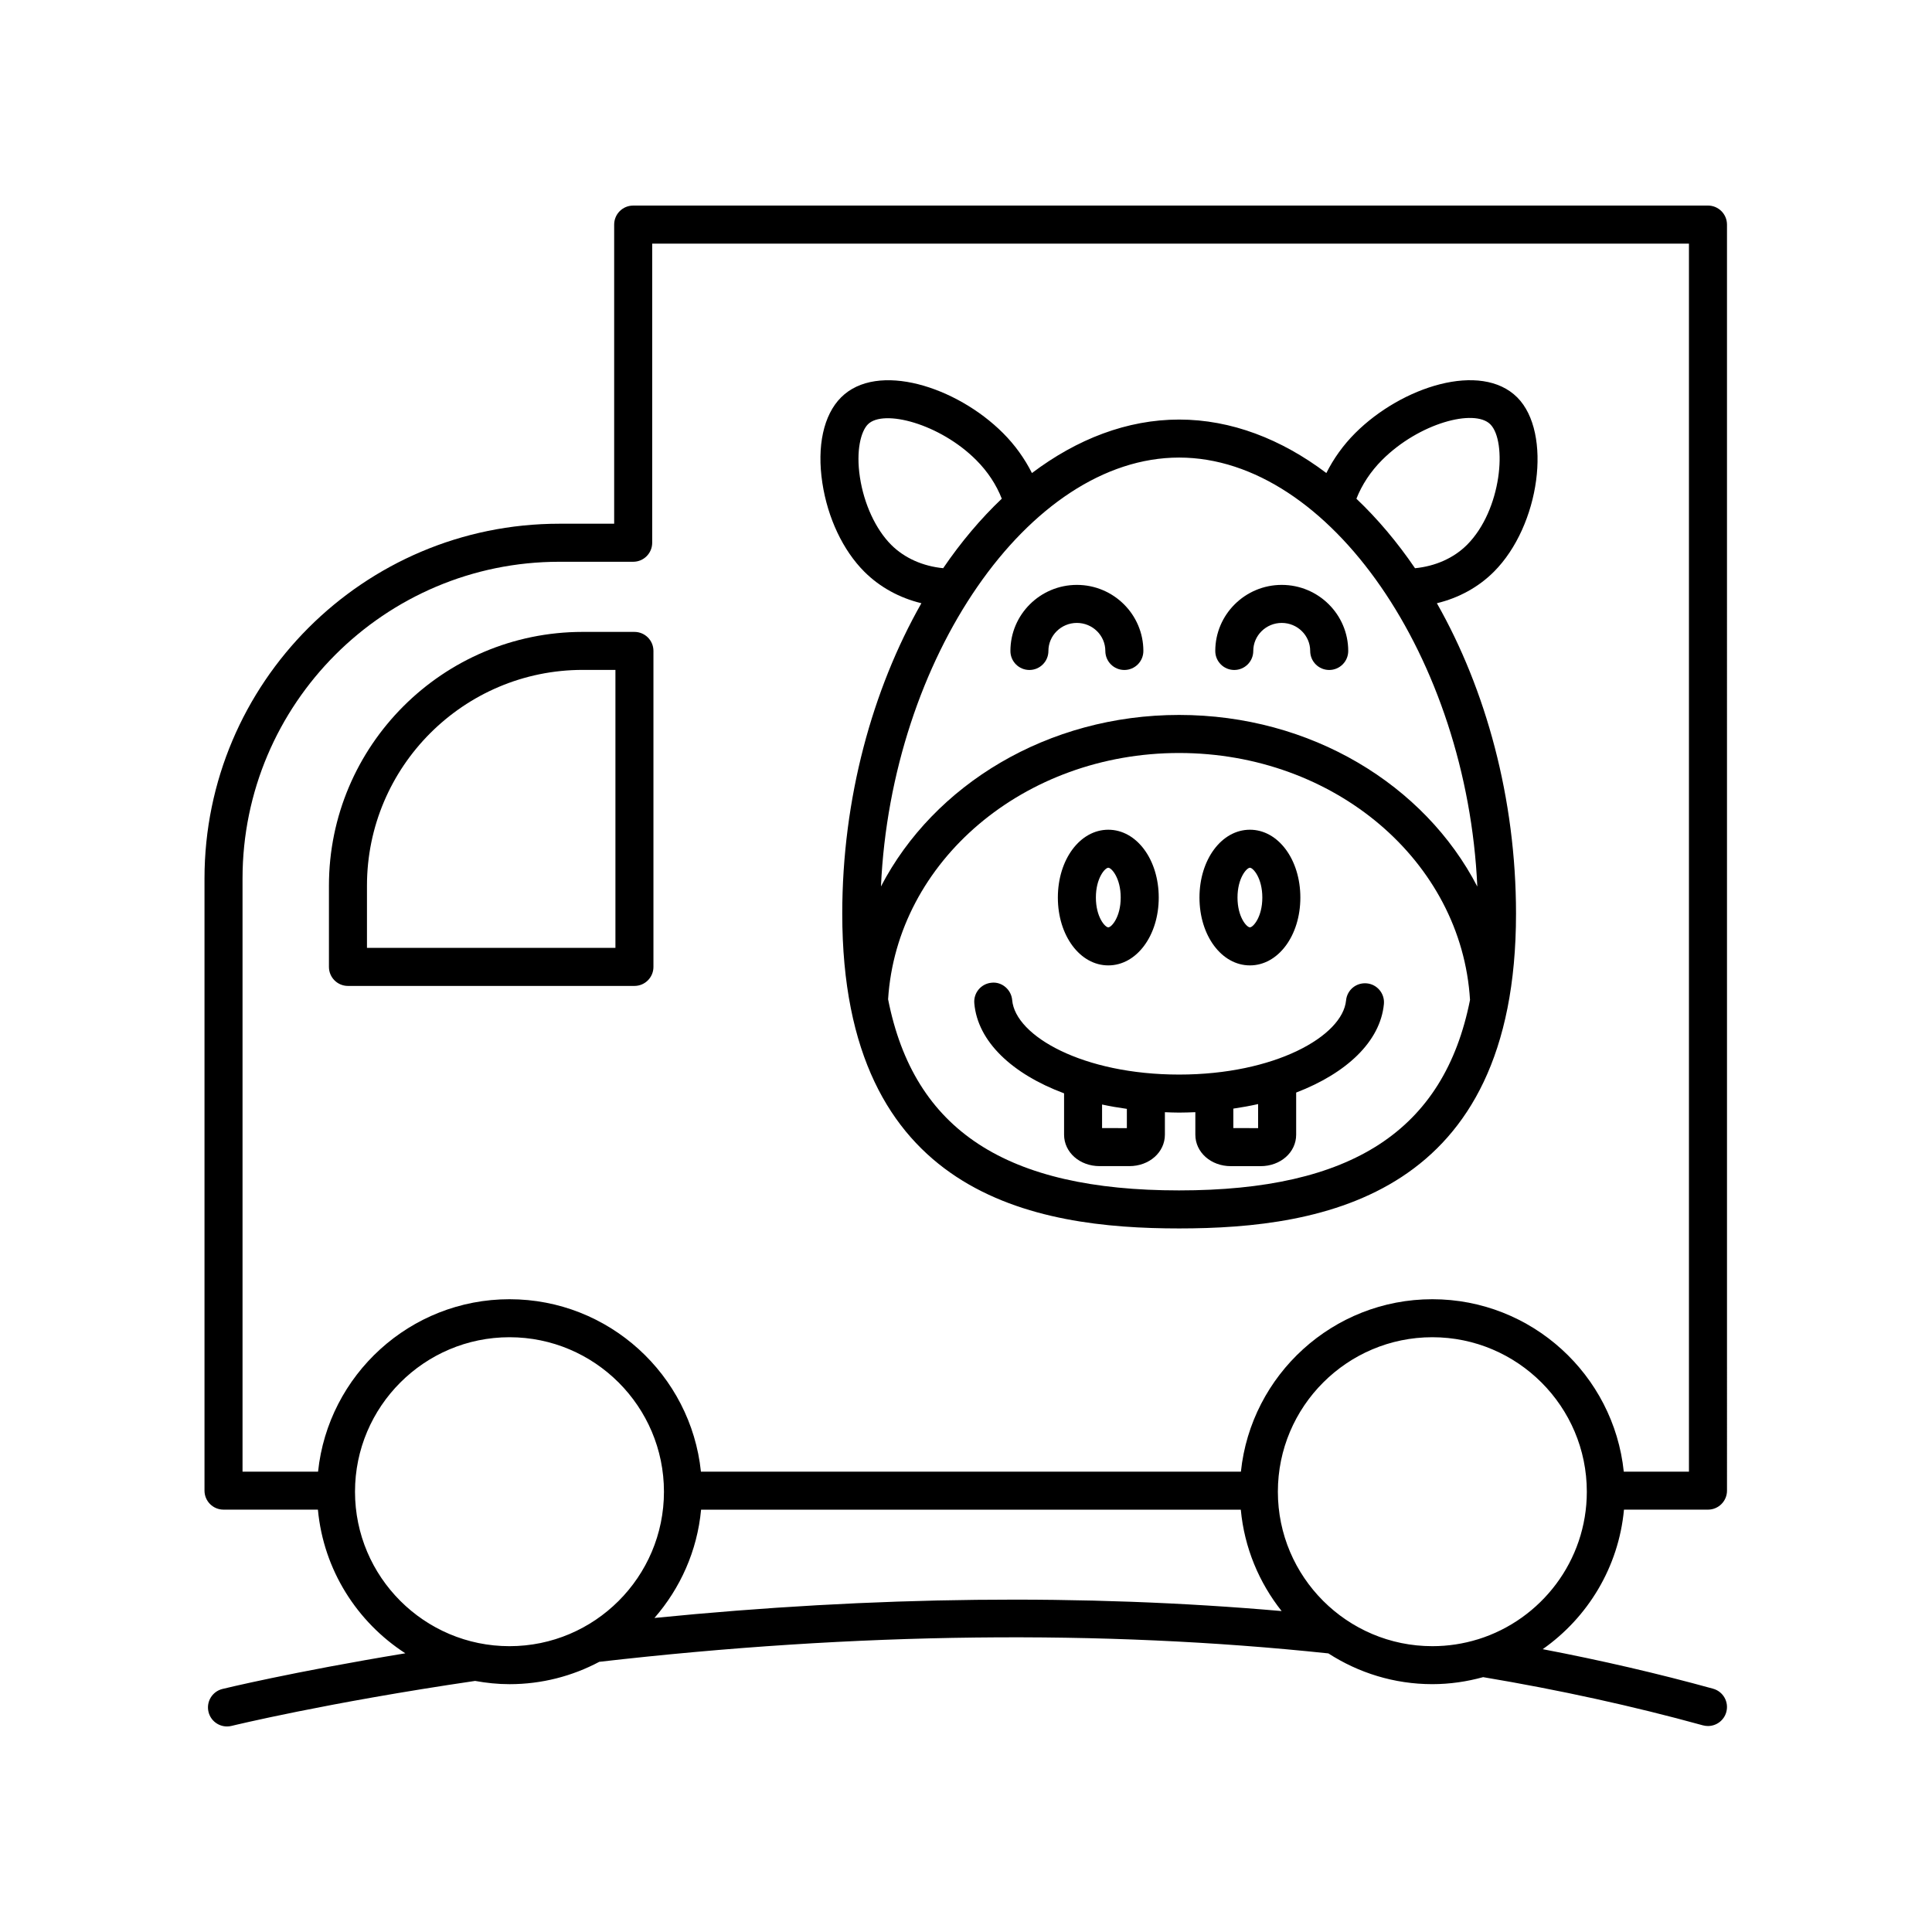
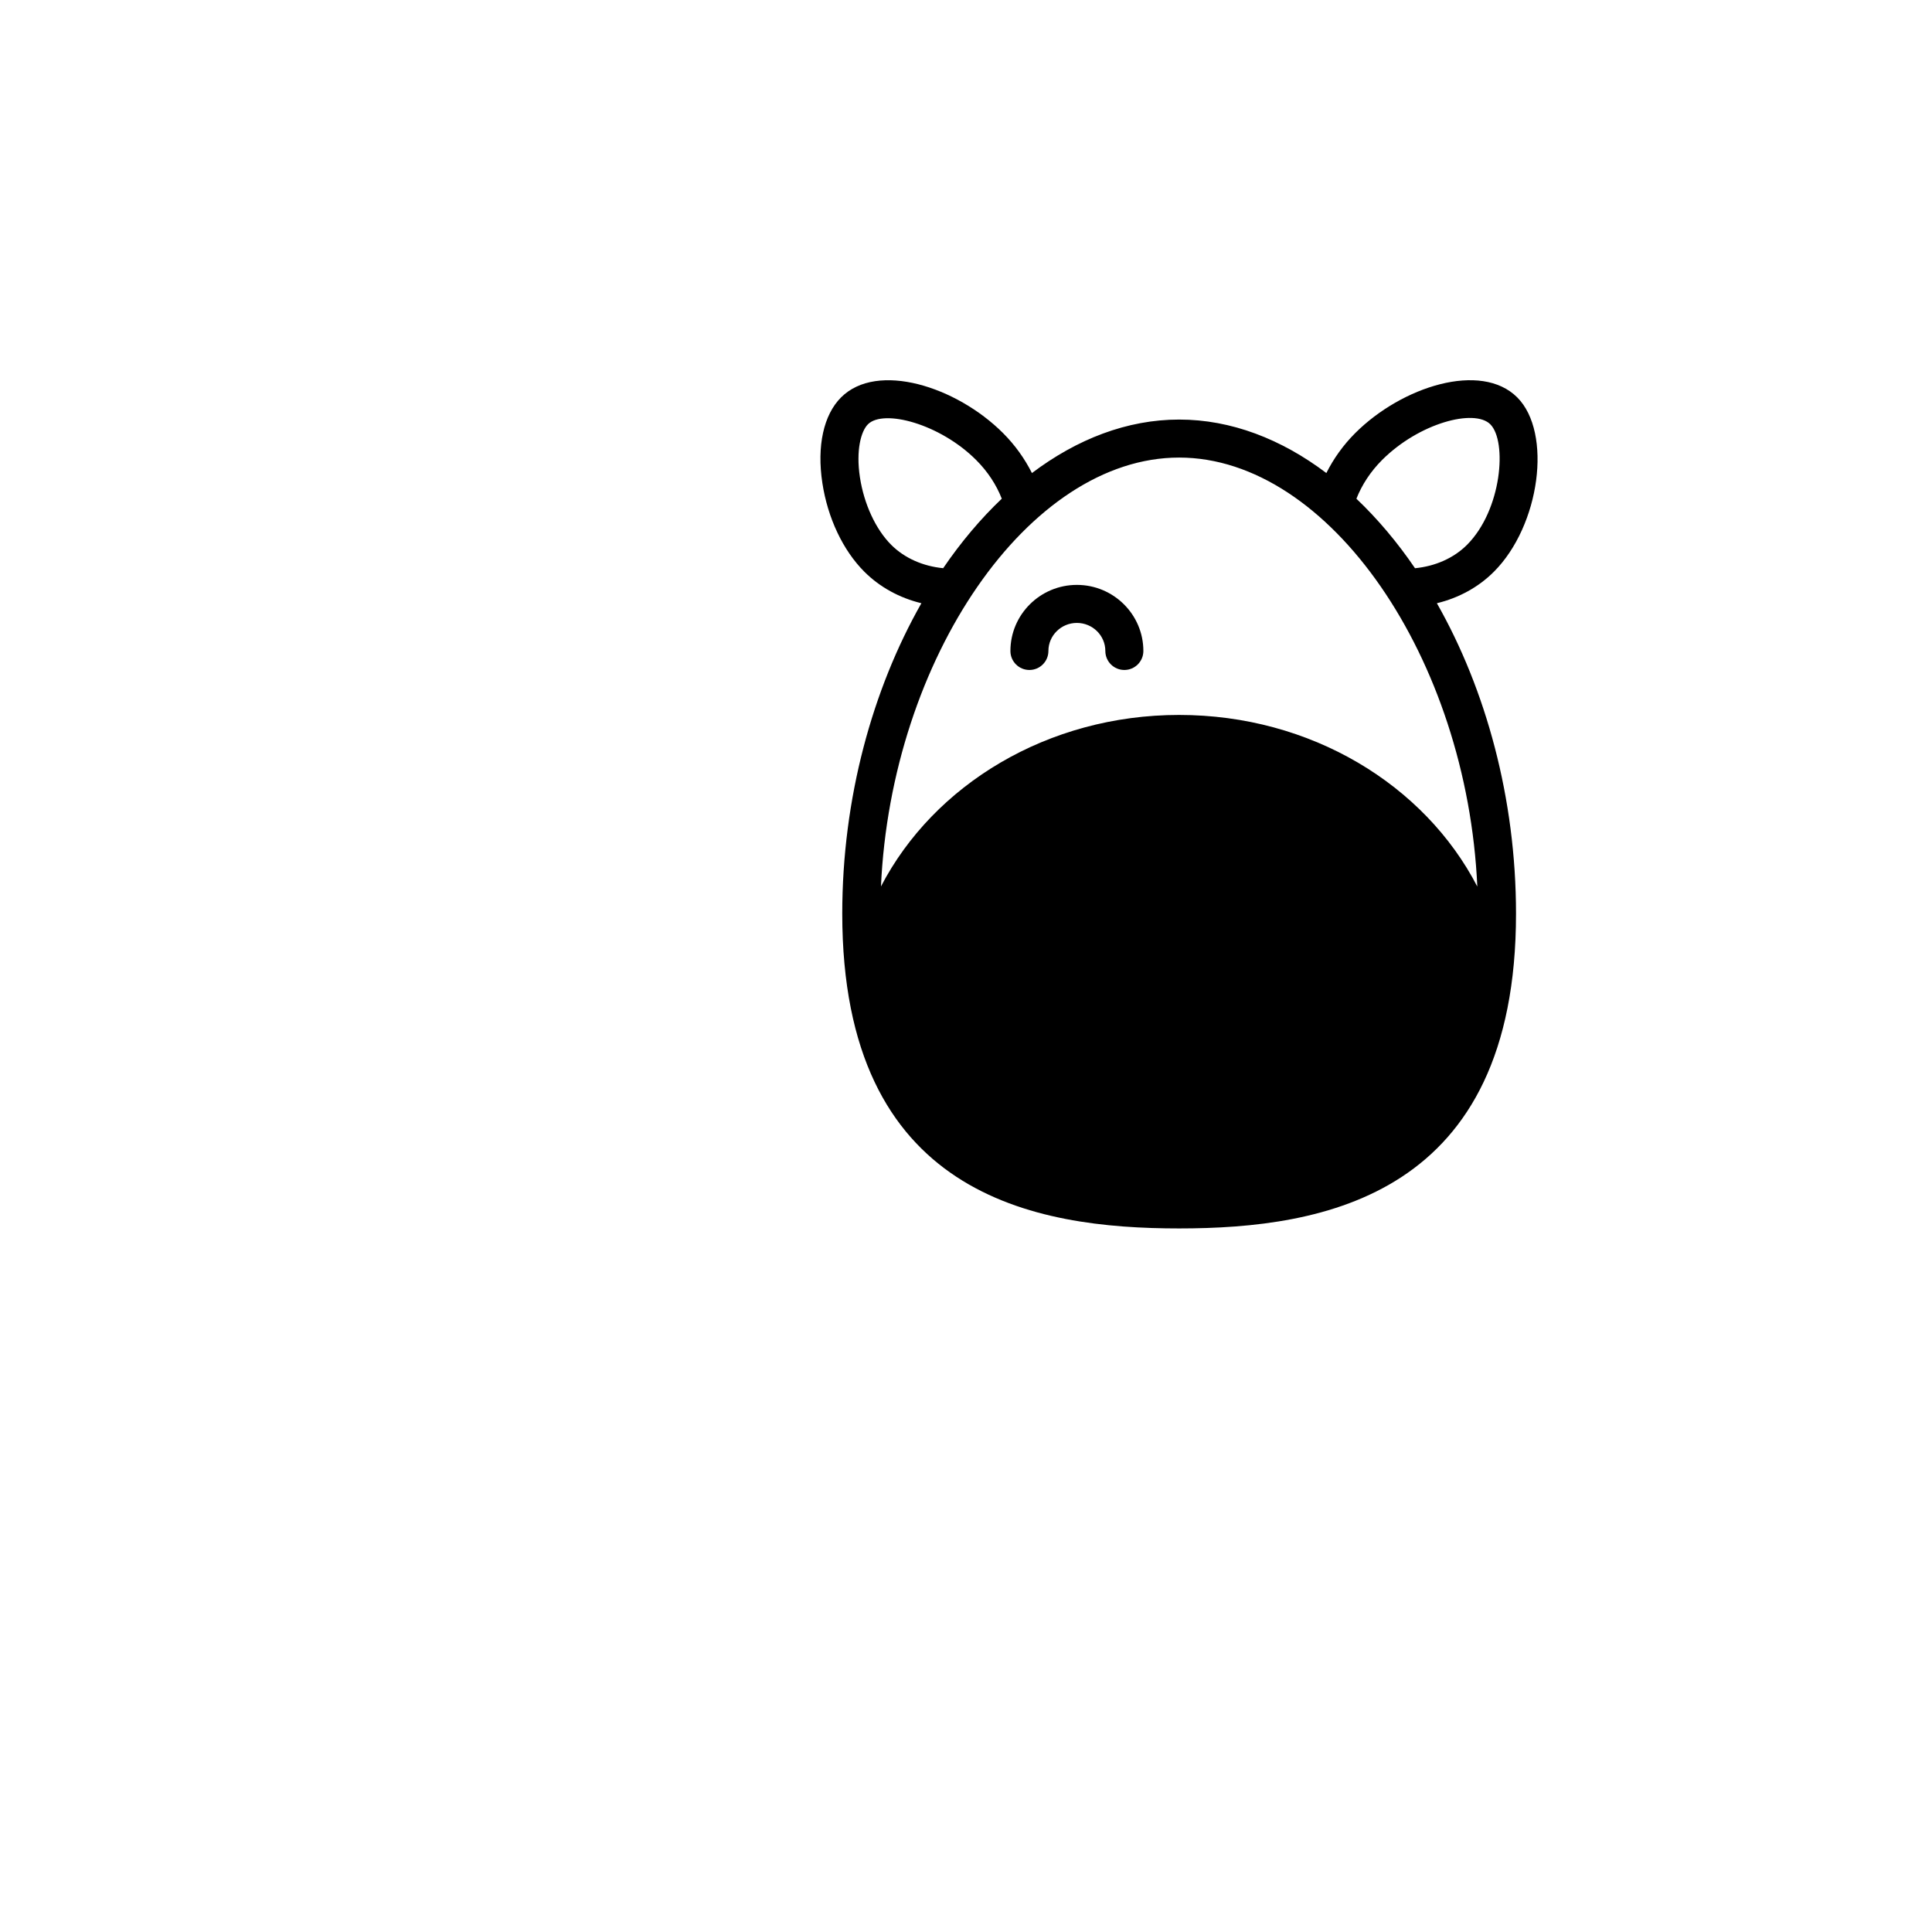
<svg xmlns="http://www.w3.org/2000/svg" fill="#000000" width="800px" height="800px" version="1.1" viewBox="144 144 512 512">
  <g>
-     <path d="m373.07 295.52c4.074 4.074 9.305 6.938 15.109 8.34-12.977 22.836-20.973 51.73-20.973 82.266 0 74.77 50.949 83.422 89.273 83.422 38.324 0 89.281-8.652 89.281-83.422 0-30.535-7.996-59.43-20.973-82.266 5.805-1.395 11.035-4.262 15.109-8.34 12.242-12.242 15.531-36.855 6.184-46.211-9.586-9.574-30.562-2.891-42.93 9.461-3.199 3.195-5.75 6.797-7.652 10.59-11.934-9.004-25.223-14.172-39.012-14.172s-27.074 5.168-39.012 14.176c-1.91-3.793-4.457-7.394-7.656-10.59-12.359-12.363-33.348-19.027-42.926-9.461-4.641 4.641-6.449 12.906-4.957 22.691 1.414 9.281 5.469 17.859 11.133 23.516zm83.41 163.95c-45.77 0-70.281-15.871-77.125-50.656 2.328-36.633 36.082-65.262 77.113-65.262 41.188 0 74.883 28.688 77.102 65.441-6.887 34.66-31.395 50.477-77.09 50.477zm53.789-193.57c9.824-9.82 24.469-13.652 28.676-9.461 4.508 4.508 3.09 22.691-6.184 31.961-3.523 3.516-8.395 5.656-13.766 6.184-4.715-6.926-9.934-13.098-15.531-18.418 1.438-3.656 3.723-7.18 6.805-10.266zm25.234 113.05c-13.969-26.992-44.125-45.484-79.031-45.484-34.809 0-64.996 18.488-79.008 45.453 2.719-60.352 39.145-113.66 79.016-113.66 39.875 0.004 76.312 53.32 79.023 113.69zm-161.49-122.51c4.106-4.09 19.039-0.172 28.672 9.461 3.09 3.082 5.375 6.606 6.797 10.258-5.598 5.32-10.816 11.496-15.531 18.418-5.371-0.523-10.242-2.664-13.766-6.184-4.109-4.109-7.219-10.812-8.297-17.914-1.09-7.141 0.285-12.199 2.125-14.039z" />
+     <path d="m373.07 295.52c4.074 4.074 9.305 6.938 15.109 8.34-12.977 22.836-20.973 51.73-20.973 82.266 0 74.77 50.949 83.422 89.273 83.422 38.324 0 89.281-8.652 89.281-83.422 0-30.535-7.996-59.43-20.973-82.266 5.805-1.395 11.035-4.262 15.109-8.34 12.242-12.242 15.531-36.855 6.184-46.211-9.586-9.574-30.562-2.891-42.93 9.461-3.199 3.195-5.75 6.797-7.652 10.59-11.934-9.004-25.223-14.172-39.012-14.172s-27.074 5.168-39.012 14.176c-1.91-3.793-4.457-7.394-7.656-10.59-12.359-12.363-33.348-19.027-42.926-9.461-4.641 4.641-6.449 12.906-4.957 22.691 1.414 9.281 5.469 17.859 11.133 23.516zm83.41 163.95zm53.789-193.57c9.824-9.82 24.469-13.652 28.676-9.461 4.508 4.508 3.09 22.691-6.184 31.961-3.523 3.516-8.395 5.656-13.766 6.184-4.715-6.926-9.934-13.098-15.531-18.418 1.438-3.656 3.723-7.18 6.805-10.266zm25.234 113.05c-13.969-26.992-44.125-45.484-79.031-45.484-34.809 0-64.996 18.488-79.008 45.453 2.719-60.352 39.145-113.66 79.016-113.66 39.875 0.004 76.312 53.32 79.023 113.69zm-161.49-122.51c4.106-4.09 19.039-0.172 28.672 9.461 3.09 3.082 5.375 6.606 6.797 10.258-5.598 5.32-10.816 11.496-15.531 18.418-5.371-0.523-10.242-2.664-13.766-6.184-4.109-4.109-7.219-10.812-8.297-17.914-1.09-7.141 0.285-12.199 2.125-14.039z" />
    <path d="m437.71 399.84c7.496 0 13.367-7.894 13.367-17.977s-5.871-17.977-13.367-17.977-13.367 7.894-13.367 17.977 5.871 17.977 13.367 17.977zm0-25.879c0.848 0 3.289 2.715 3.289 7.898 0 5.184-2.445 7.898-3.289 7.898-0.848 0-3.289-2.715-3.289-7.898-0.004-5.184 2.441-7.898 3.289-7.898z" />
-     <path d="m475.24 399.84c7.496 0 13.367-7.894 13.367-17.977s-5.871-17.977-13.367-17.977c-7.496 0-13.367 7.894-13.367 17.977s5.867 17.977 13.367 17.977zm0-25.879c0.848 0 3.289 2.715 3.289 7.898 0 5.184-2.445 7.898-3.289 7.898-0.848 0-3.289-2.715-3.289-7.898 0-5.184 2.441-7.898 3.289-7.898z" />
-     <path d="m506.22 404.6c-2.812-0.262-5.234 1.758-5.5 4.523-0.922 9.492-18.918 19.648-44.234 19.648-25.457 0-43.434-10.211-44.25-19.75-0.238-2.777-2.754-4.898-5.445-4.59-2.777 0.238-4.832 2.676-4.59 5.445 0.867 10.141 10.027 18.738 23.789 23.871v10.949c0 4.676 4.137 8.34 9.418 8.34h7.883c5.281 0 9.418-3.668 9.418-8.34v-5.949c1.254 0.047 2.504 0.102 3.777 0.102 1.449 0 2.871-0.055 4.293-0.109v5.965c0 4.676 4.137 8.34 9.418 8.34h7.883c5.281 0 9.418-3.668 9.418-8.34v-11.164c13.359-5.125 22.293-13.531 23.25-23.438 0.27-2.773-1.758-5.234-4.527-5.504zm-63.59 38.367-6.57-0.02v-6.238c2.117 0.465 4.324 0.836 6.57 1.152zm34.785 0-6.57-0.02v-5.152c2.246-0.332 4.449-0.727 6.57-1.203z" />
    <path d="m416.8 321.55c2.785 0 5.039-2.254 5.039-5.039 0-4.098 3.387-7.43 7.543-7.43s7.543 3.332 7.543 7.43c0 2.785 2.254 5.039 5.039 5.039s5.039-2.254 5.039-5.039c0-9.652-7.898-17.508-17.617-17.508s-17.617 7.856-17.617 17.508c-0.008 2.781 2.246 5.039 5.031 5.039z" />
-     <path d="m471.09 321.55c2.785 0 5.039-2.254 5.039-5.039 0-4.098 3.387-7.43 7.543-7.43s7.543 3.332 7.543 7.43c0 2.785 2.254 5.039 5.039 5.039s5.039-2.254 5.039-5.039c0-9.652-7.898-17.508-17.617-17.508s-17.617 7.856-17.617 17.508c-0.008 2.781 2.25 5.039 5.031 5.039z" />
-     <path d="m596.62 198.48h-284.82c-2.785 0-5.039 2.254-5.039 5.039v79.273h-14.539c-51.848 0-94.027 42.18-94.027 94.027v162.21c0 2.785 2.254 5.039 5.039 5.039h25.016c1.484 15.965 10.363 29.797 23.172 38.074-29.961 4.934-48.266 9.395-48.477 9.453-2.699 0.664-4.348 3.394-3.684 6.098 0.562 2.297 2.625 3.836 4.887 3.836 0.398 0 0.805-0.047 1.211-0.145 0.246-0.059 25.121-6.133 64.547-11.922 2.969 0.539 6.004 0.863 9.125 0.863 8.59 0 16.68-2.156 23.789-5.926 68.141-7.828 133.16-8.586 193.21-2.231 7.961 5.133 17.406 8.152 27.562 8.152 4.664 0 9.164-0.68 13.457-1.859 20.129 3.375 39.719 7.664 58.242 12.773 0.449 0.121 0.898 0.18 1.344 0.18 2.207 0 4.238-1.465 4.852-3.699 0.742-2.68-0.832-5.457-3.516-6.191-14.488-4-29.617-7.508-45.137-10.473 11.926-8.379 20.117-21.699 21.539-36.98h22.262c2.785 0 5.039-2.254 5.039-5.039l-0.004-335.52c-0.008-2.785-2.262-5.035-5.047-5.035zm-358.54 340.84c0-22.57 18.367-40.941 40.941-40.941 22.57 0 40.934 18.367 40.934 40.941 0 22.57-18.363 40.934-40.934 40.934-22.57 0-40.941-18.359-40.941-40.934zm79.355 33.457c6.84-7.844 11.34-17.766 12.359-28.695h143.03c0.941 10.102 4.848 19.336 10.82 26.867-52.301-4.578-108.06-3.969-166.21 1.828zm218.32 5.633c-0.047 0.012-0.09 0.023-0.137 0.035-3.809 1.176-7.848 1.809-12.035 1.809-22.57 0-40.934-18.363-40.934-40.934s18.363-40.941 40.934-40.941c22.57 0 40.941 18.367 40.941 40.941 0 18.34-12.121 33.895-28.77 39.09zm55.828-44.406h-17.266c-2.672-25.641-24.406-45.695-50.734-45.695s-48.062 20.062-50.73 45.695h-143.1c-2.672-25.641-24.398-45.695-50.73-45.695-26.328 0-48.062 20.062-50.734 45.695h-20.016v-157.18c0-46.289 37.66-83.949 83.949-83.949h19.578c2.785 0 5.039-2.254 5.039-5.039v-79.273h274.75v325.45z" />
-     <path d="m312.13 311.46h-13.695c-37.086 0-67.262 30.172-67.262 67.262v21.52c0 2.785 2.254 5.039 5.039 5.039h75.918c2.785 0 5.039-2.254 5.039-5.039v-83.742c0-2.789-2.258-5.039-5.039-5.039zm-5.035 83.738h-65.844v-16.48c0-31.535 25.652-57.188 57.188-57.188h8.656z" />
  </g>
</svg>